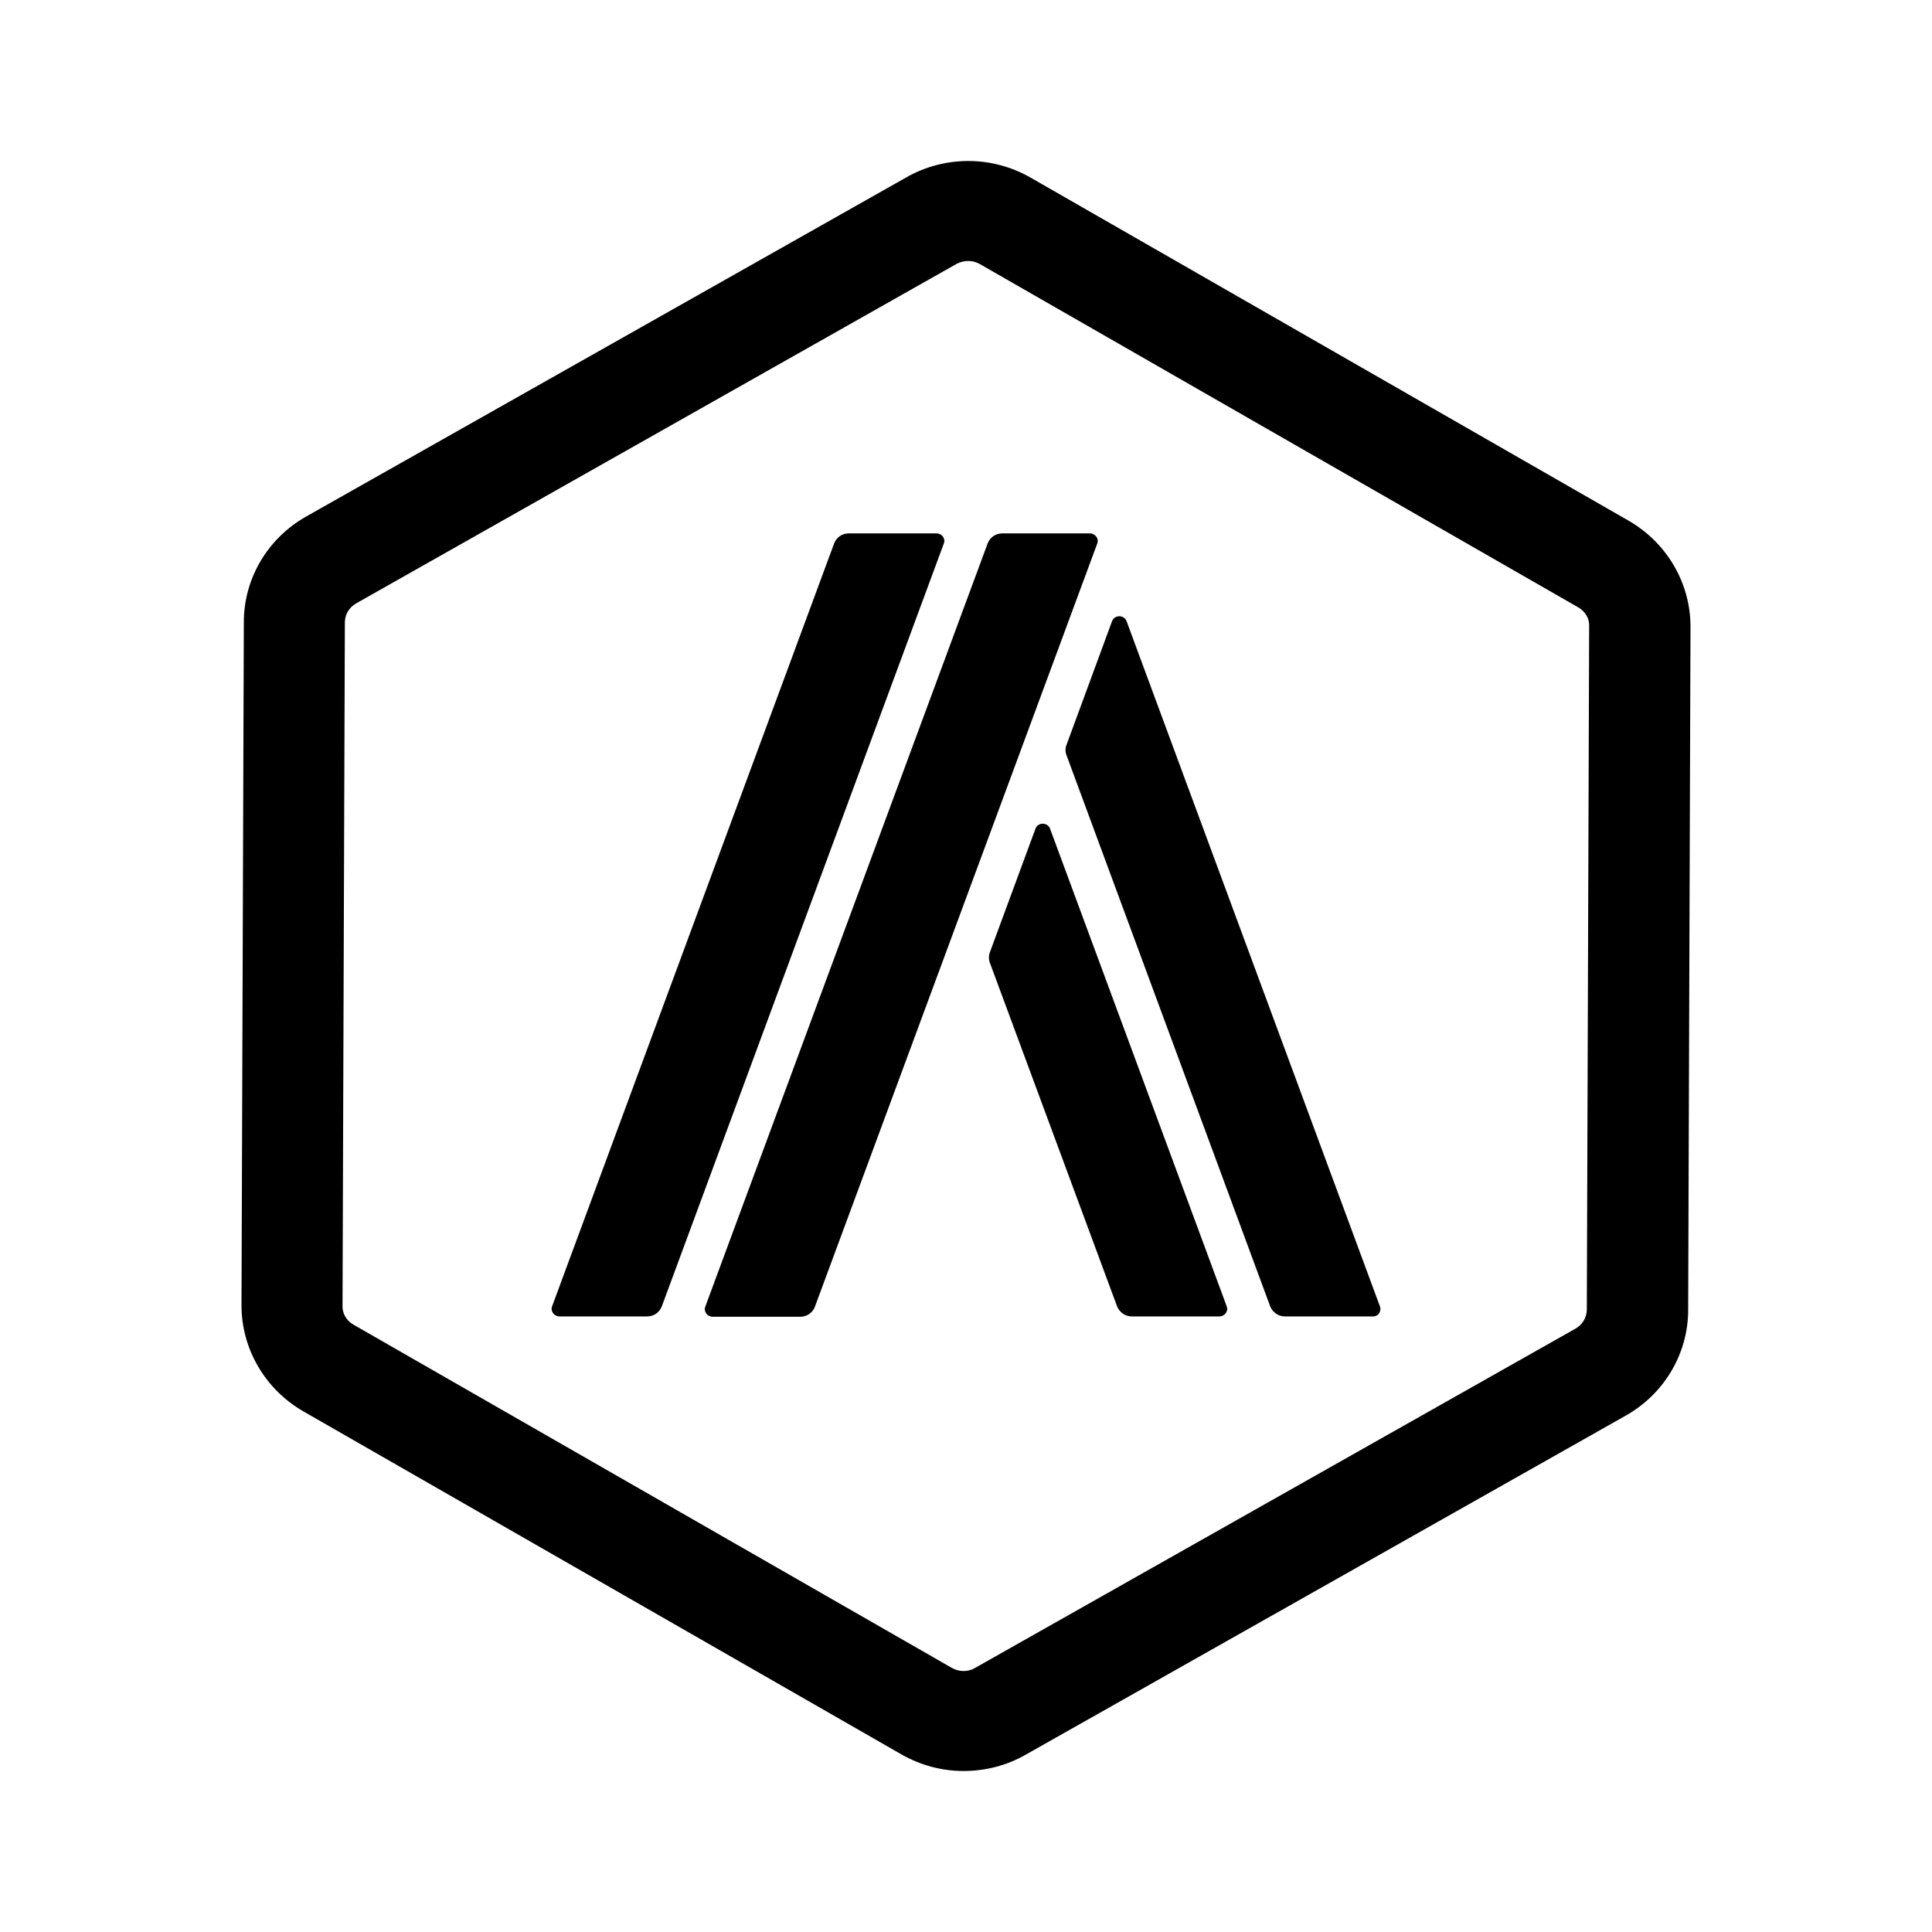
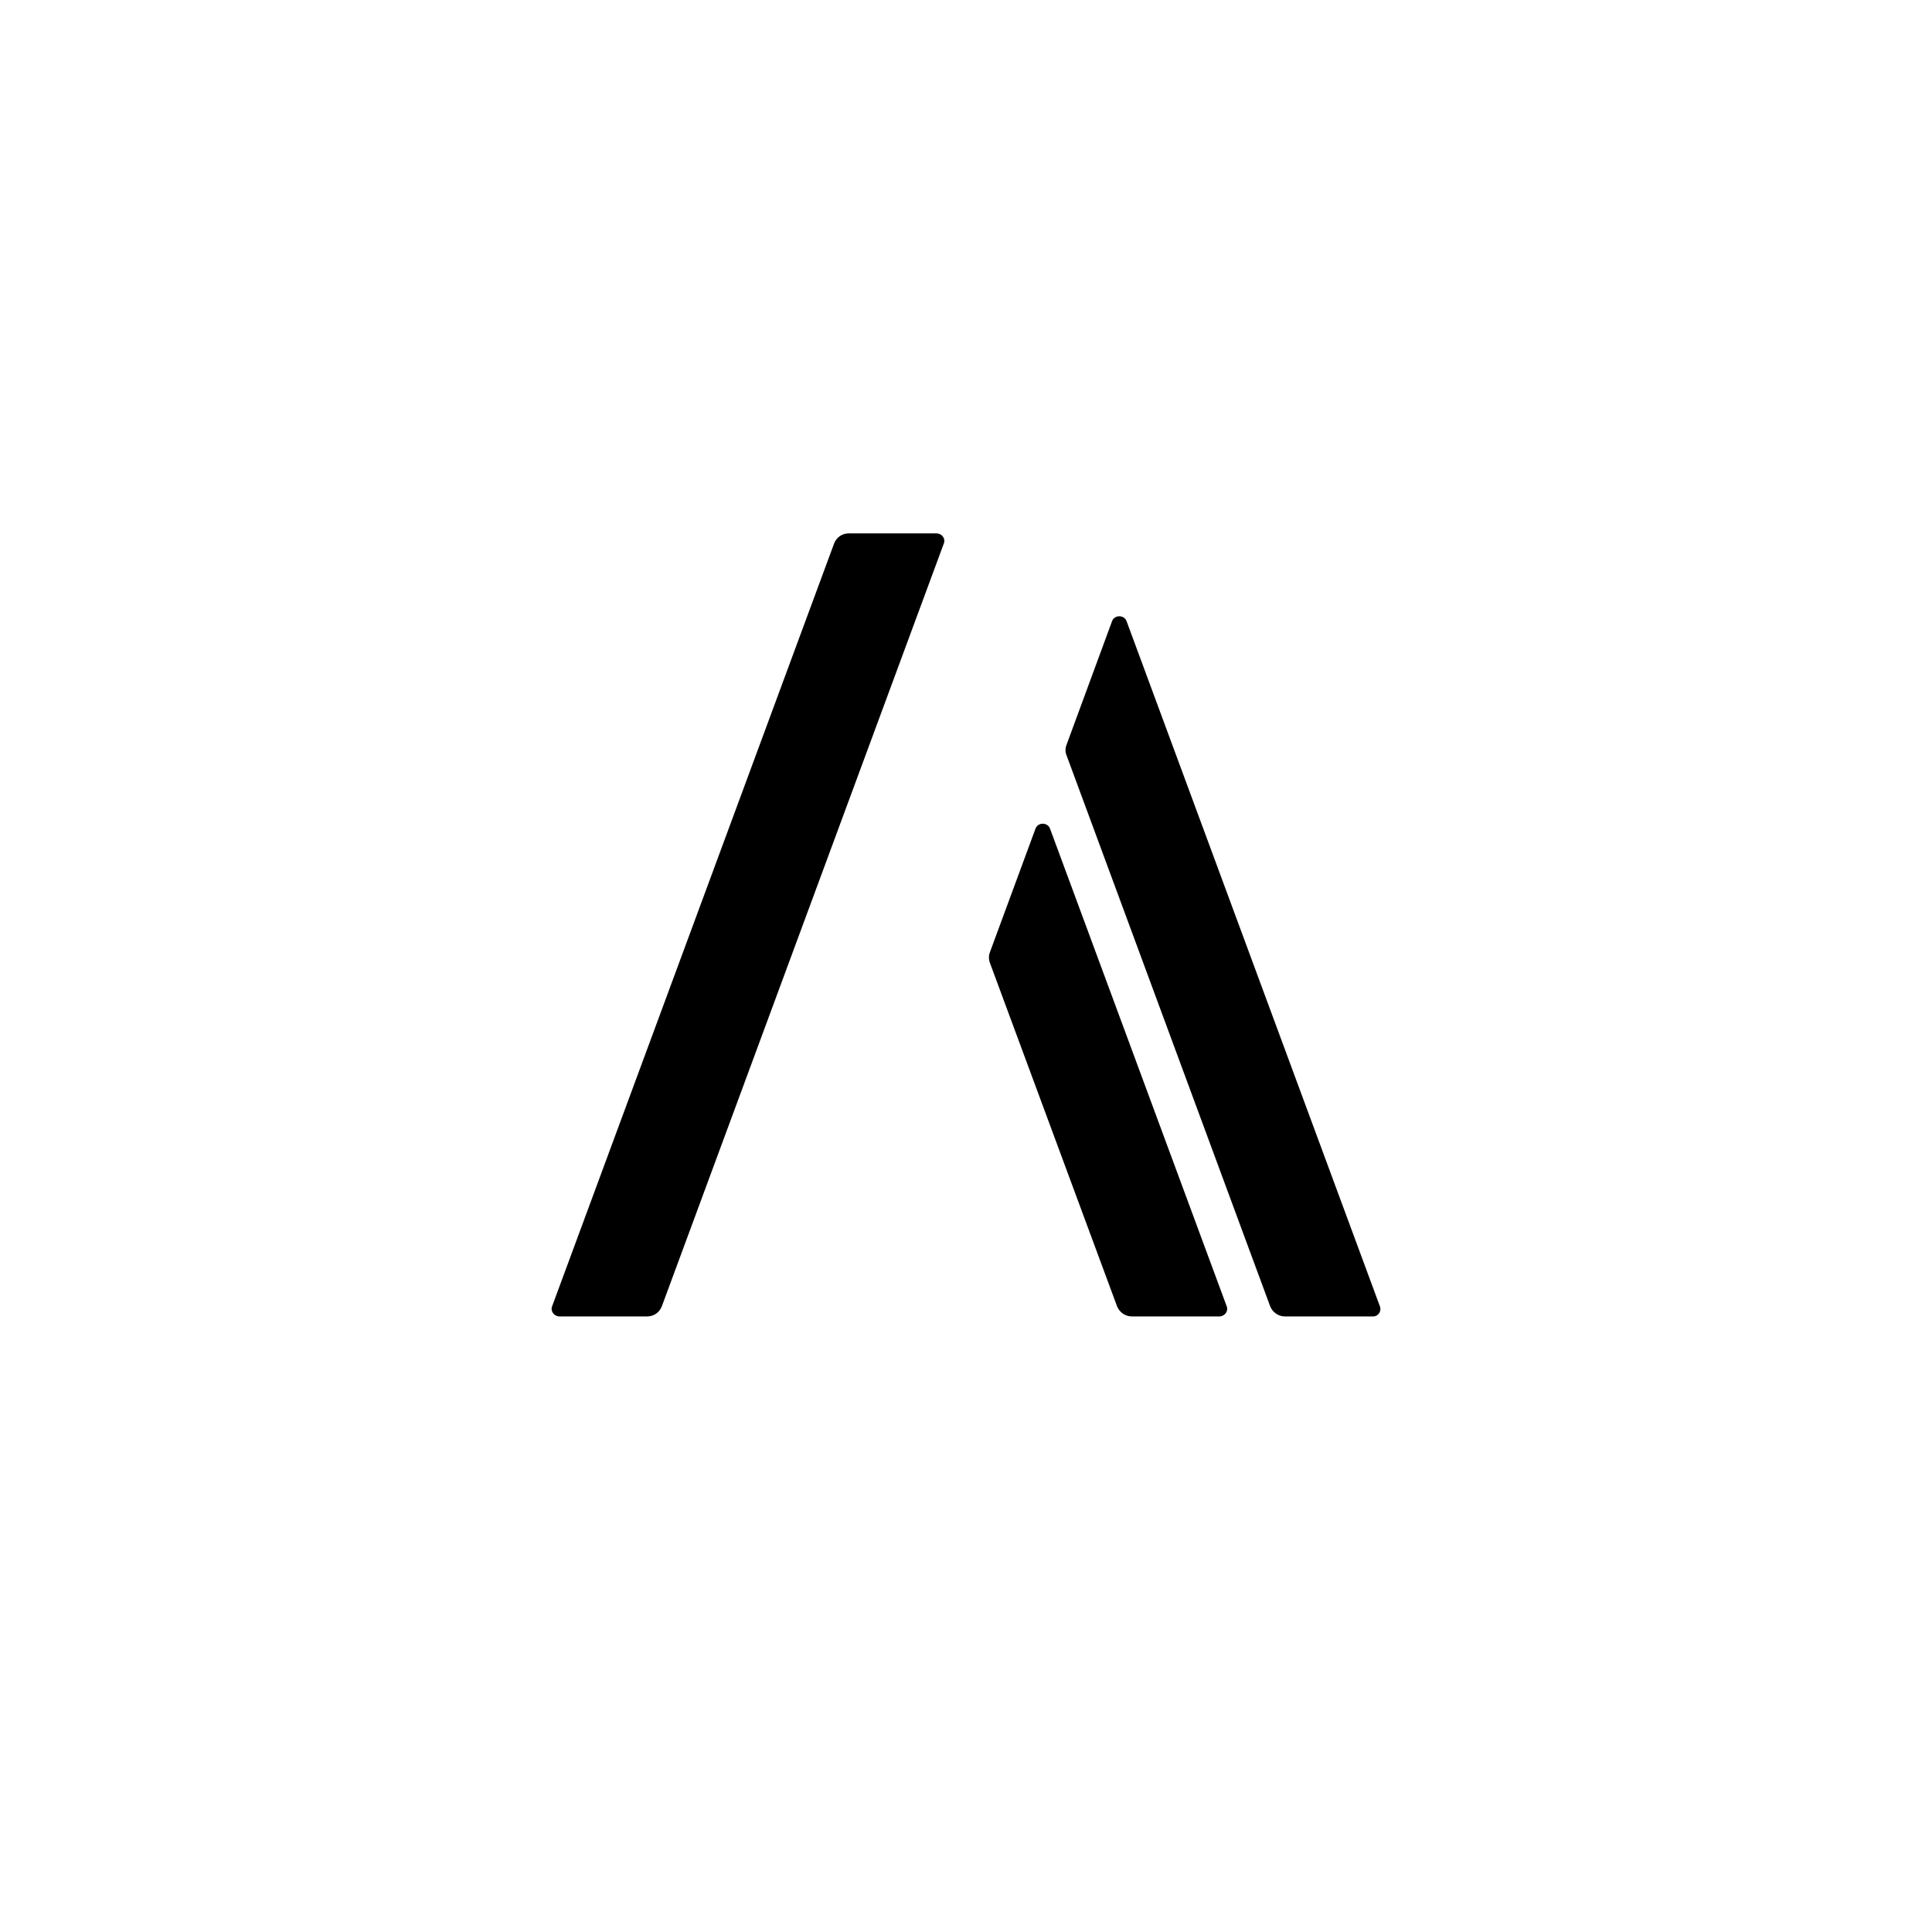
<svg xmlns="http://www.w3.org/2000/svg" width="24" height="24" viewBox="0 0 24 24" fill="none">
-   <path d="M12.451 6.626H13.539C13.605 6.626 13.655 6.692 13.63 6.753L10.124 16.23C10.095 16.308 10.024 16.357 9.941 16.357H8.853C8.787 16.357 8.737 16.292 8.762 16.23L12.268 6.753C12.297 6.675 12.368 6.626 12.451 6.626Z" fill="black" />
  <path d="M10.544 6.626H11.632C11.703 6.626 11.749 6.692 11.724 6.753L8.222 16.226C8.193 16.304 8.122 16.353 8.039 16.353H6.95C6.884 16.353 6.834 16.288 6.859 16.226L10.361 6.753C10.39 6.675 10.461 6.626 10.544 6.626Z" fill="black" />
  <path d="M12.862 10.297C12.891 10.211 13.016 10.211 13.045 10.297L15.238 16.226C15.263 16.288 15.214 16.353 15.147 16.353H14.059C13.976 16.353 13.905 16.3 13.876 16.226L12.297 11.961C12.281 11.919 12.281 11.87 12.297 11.829L12.862 10.297Z" fill="black" />
  <path d="M13.996 7.72L17.141 16.226C17.166 16.288 17.12 16.358 17.05 16.353H15.961C15.878 16.353 15.807 16.3 15.778 16.226L13.249 9.383C13.232 9.342 13.232 9.293 13.249 9.252L13.813 7.72C13.842 7.634 13.967 7.634 13.996 7.72Z" fill="black" />
-   <path fill-rule="evenodd" clip-rule="evenodd" d="M11.263 2.201C11.5 2.066 11.765 2 12.031 2C12.297 2 12.563 2.07 12.8 2.205L20.236 6.471C20.709 6.746 21 7.245 21 7.786L20.971 16.273C20.971 16.813 20.676 17.313 20.198 17.584L12.737 21.8C12.5 21.935 12.235 22 11.969 22C11.703 22 11.437 21.93 11.2 21.795L3.764 17.53C3.291 17.255 3 16.756 3 16.215L3.029 7.728C3.029 7.187 3.324 6.688 3.802 6.417L11.263 2.201ZM12.168 3.278C12.123 3.254 12.077 3.242 12.027 3.242C11.981 3.242 11.931 3.254 11.89 3.274L4.425 7.495C4.338 7.544 4.284 7.634 4.284 7.732L4.255 16.218C4.25 16.316 4.305 16.407 4.392 16.456L11.827 20.721C11.873 20.745 11.918 20.758 11.969 20.758C12.019 20.758 12.069 20.746 12.11 20.721L19.571 16.505C19.658 16.456 19.712 16.366 19.712 16.267L19.741 7.781C19.746 7.683 19.692 7.593 19.604 7.544L12.168 3.278Z" fill="black" />
</svg>